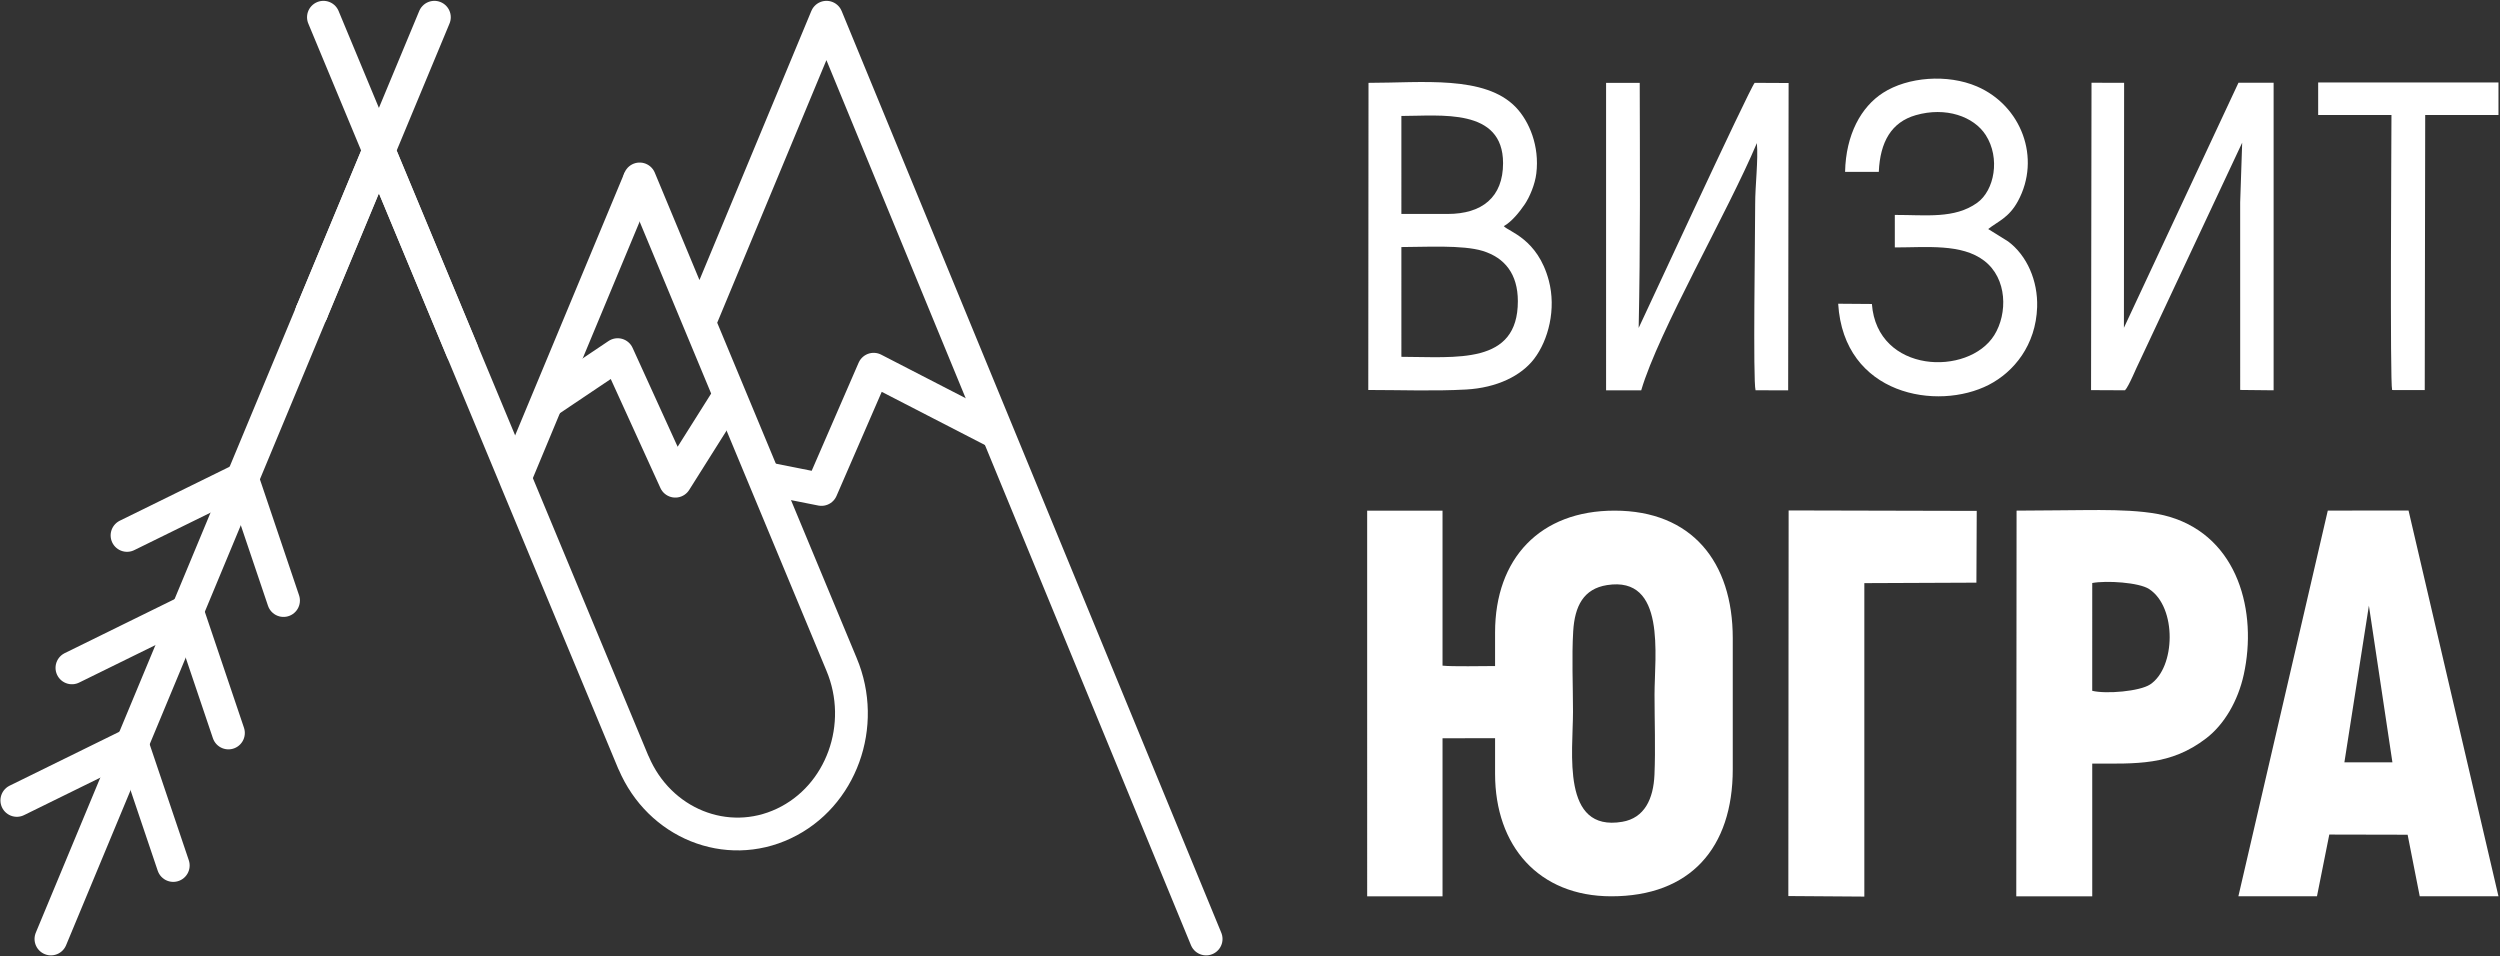
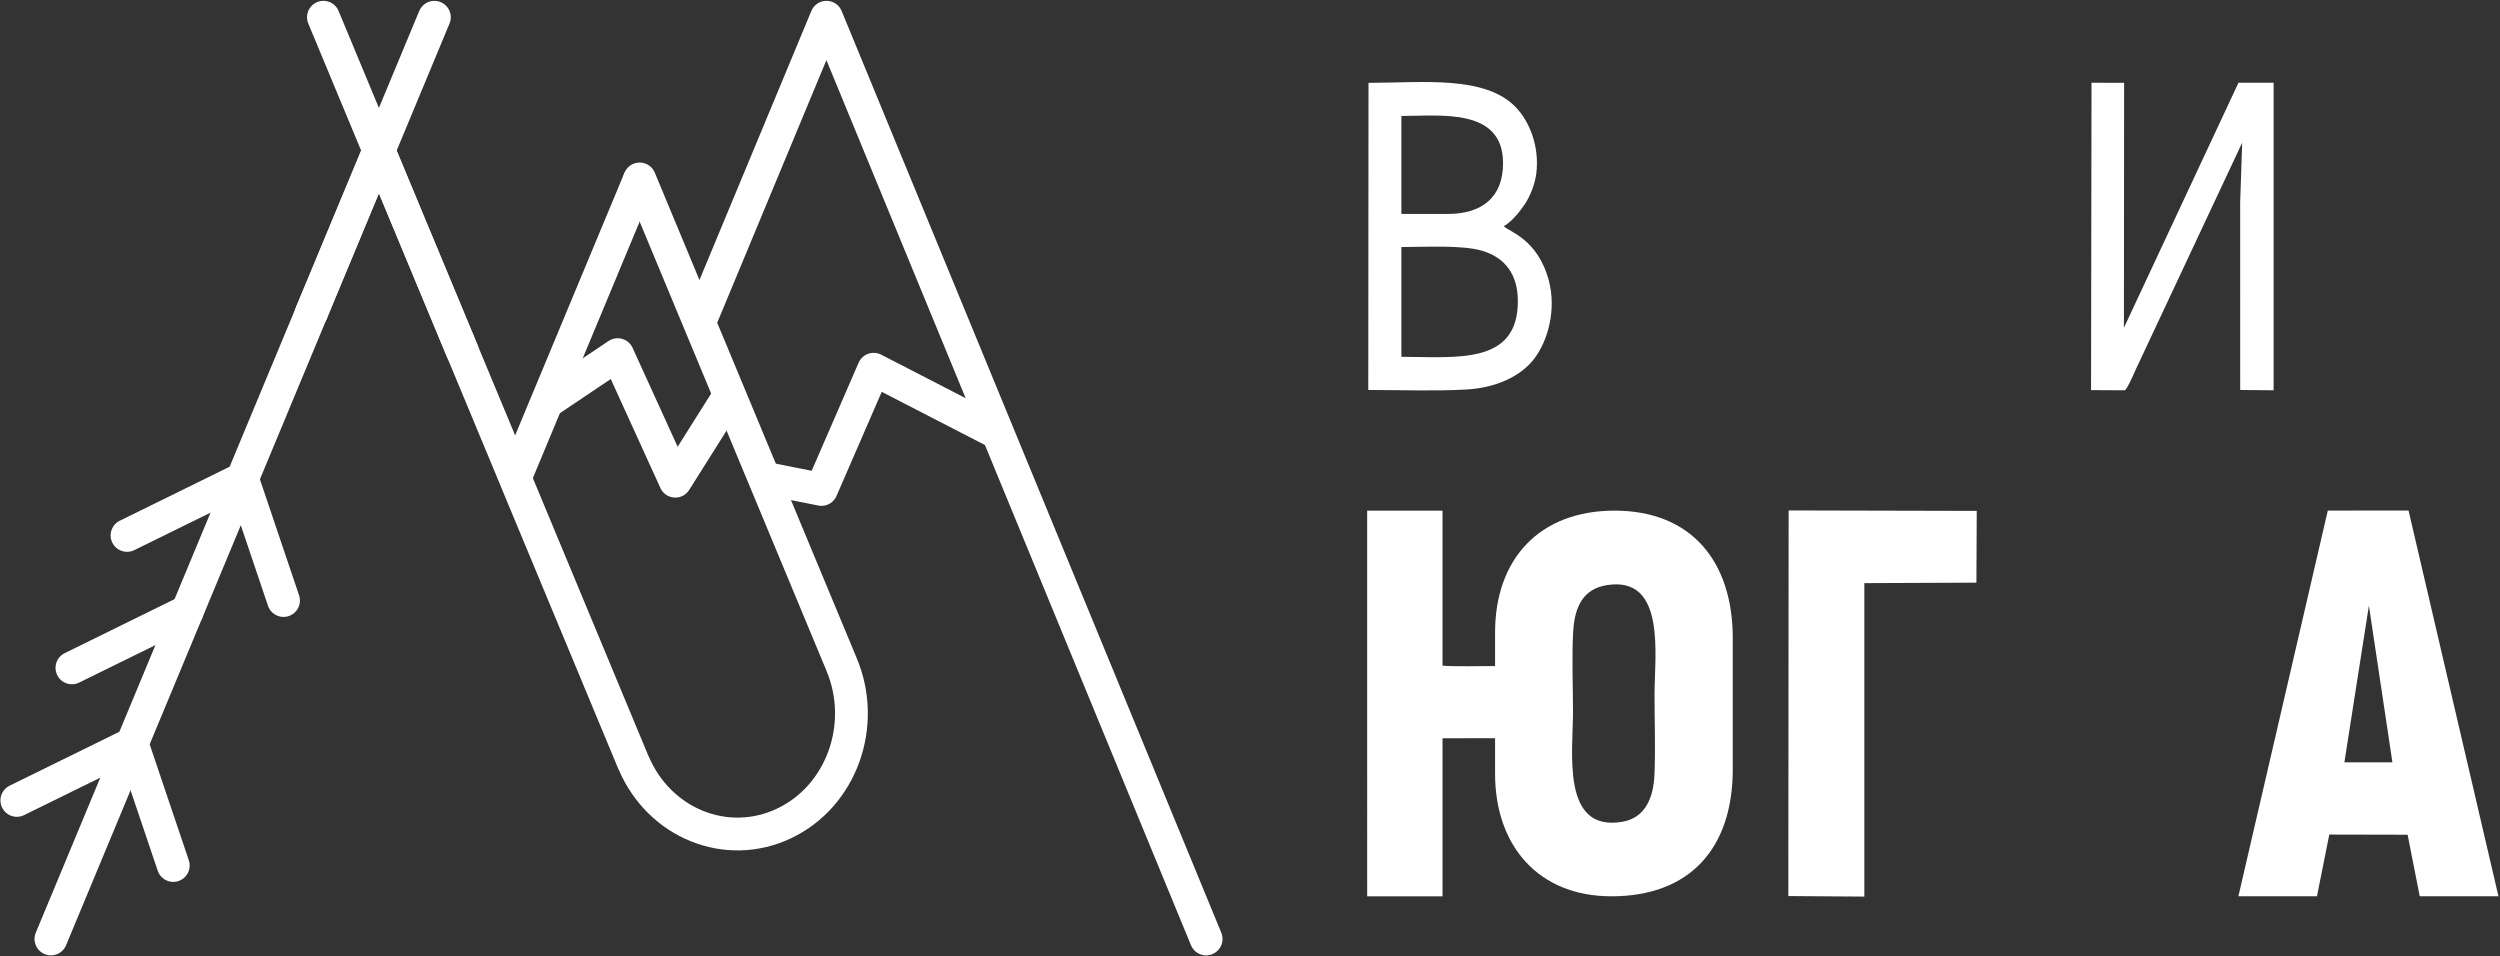
<svg xmlns="http://www.w3.org/2000/svg" viewBox="0 0 3696 1413.333" height="1413.333" width="3696" xml:space="preserve" id="svg2" version="1.1">
  <rect x="0" y="0" width="3696" height="1413.333" fill="#333333" stroke="none" />
  <defs id="defs6" />
  <g transform="matrix(1.333,0,0,-1.333,0,1413.333)" id="g10">
    <g transform="scale(0.1)" id="g12">
      <path id="path14" style="fill:none;stroke:#ffffff;stroke-width:363.652;stroke-linecap:round;stroke-linejoin:miter;stroke-miterlimit:10;stroke-dasharray:none;stroke-opacity:1" d="M 564.898,188.742 3456.29,7138.89" />
      <path id="path16" style="fill:none;stroke:#ffffff;stroke-width:363.652;stroke-linecap:butt;stroke-linejoin:round;stroke-miterlimit:10;stroke-dasharray:none;stroke-opacity:1" d="m 6062.8,6140.57 787.63,528.88 639.39,-1403.58 601.54,954.77 m 382.63,-919.92 636.62,-126.41 579,1333.33 1376.79,-709.51" />
      <path id="path18" style="fill:none;stroke:#ffffff;stroke-width:363.652;stroke-linecap:butt;stroke-linejoin:miter;stroke-miterlimit:10;stroke-dasharray:none;stroke-opacity:1" d="M 5713.13,5300.7 7094.18,8618.01" />
      <path id="path20" style="fill:none;stroke:#ffffff;stroke-width:363.652;stroke-linecap:round;stroke-linejoin:round;stroke-miterlimit:10;stroke-dasharray:none;stroke-opacity:1" d="M 7757.51,7023.23 9166.36,10411.4 13376.9,188.723 M 3456.29,7138.87 4202.35,8932.34 5713.14,5300.74 v -1.31 l 1309.5,-3148.02 c 1.23,-1.23 1.23,-3.85 2.39,-5.1 0,-1.31 1.22,-2.6 2.47,-3.85 284.92,-672.18 1030.59,-973.67 1665.89,-673.47 637.79,300.18 923.94,1090.36 640.24,1765.15 L 7094.14,8618.03" />
-       <path id="path22" style="fill:none;stroke:#ffffff;stroke-width:363.652;stroke-linecap:round;stroke-linejoin:miter;stroke-miterlimit:10;stroke-dasharray:none;stroke-opacity:1" d="m 3456.27,7138.87 1361.4,3272.53 M 5124.8,6714.99 3587.07,10411.4 M 2687.99,5293.02 1408.82,4664.43 m 1279.79,628.29 455.91,-1350.36 M 2076.91,3824.18 797.719,3195.59 M 2077.59,3823.88 2533.51,2473.52 M 1921.57,1003.76 1465.82,2354.12 186.641,1725.53" />
+       <path id="path22" style="fill:none;stroke:#ffffff;stroke-width:363.652;stroke-linecap:round;stroke-linejoin:miter;stroke-miterlimit:10;stroke-dasharray:none;stroke-opacity:1" d="m 3456.27,7138.87 1361.4,3272.53 M 5124.8,6714.99 3587.07,10411.4 M 2687.99,5293.02 1408.82,4664.43 m 1279.79,628.29 455.91,-1350.36 M 2076.91,3824.18 797.719,3195.59 M 1921.57,1003.76 1465.82,2354.12 186.641,1725.53" />
      <g transform="scale(1.179)" id="g24">
        <path id="path26" style="fill:#ffffff;fill-opacity:1;fill-rule:evenodd;stroke:none" d="m 15116.6,3488.92 c 559.8,88.93 447.4,-665.45 447.4,-1029.43 0,-245.39 9.9,-511.65 -0.6,-754.43 -9.8,-227.46 -93.4,-406.83 -302.4,-442.64 -576.8,-98.84 -463.9,654.5 -463.9,1034.88 0,242.23 -12.5,519.31 1.9,757.29 14.3,237.72 97.7,399.42 317.6,434.33 z m -1546.8,-1440.67 494.3,0.37 v -335.18 c 0,-678.34 409.8,-1151.234 1092.1,-1151.963 743.6,-0.739 1143.8,454.733 1143.8,1195.193 v 1232.61 c 0,719.4 -386.4,1199.62 -1111.4,1200.1 -701.4,0.5 -1124.5,-449.92 -1124.5,-1146.03 v -315.84 c -110.2,-0.17 -403.9,-6.18 -494.3,3.71 v 1458.16 l -708.9,-0.01 V 561.427 l 708.9,0.05 V 2048.25" />
      </g>
      <g transform="scale(1.7)" id="g28">
        <path id="path30" style="fill:#ffffff;fill-opacity:1;fill-rule:evenodd;stroke:none" d="m 15294.8,1263.59 159.9,1022.18 153.4,-1022.21 z m -98.5,-471.361 511,-1.108 79,-401.673 h 513.7 l -586.7,2516.702 -526.8,-0.34 -583.3,-2516.362 h 512.7 l 80.4,402.781" />
      </g>
      <g transform="scale(1.536)" id="g32">
-         <path id="path34" style="fill:#ffffff;fill-opacity:1;fill-rule:evenodd;stroke:none" d="m 15107,1914.8 0.1,778.35 c 103.5,19.04 337.5,4.33 411,-43.75 200.9,-131.38 191.6,-566.72 7.1,-688.74 -75.4,-49.92 -318.3,-70.42 -418.2,-45.86 z M 14558.6,430.978 h 548.6 l -0.1,958.192 c 320.1,0 564.2,-16.22 823.3,182.9 130.2,100.09 229,269.14 270.8,459.7 98.8,449.72 -37.3,990.19 -535.2,1139.17 -216.8,64.87 -566.9,46.89 -820.7,46.89 l -284.6,-2.15 -2.1,-2784.702" />
-       </g>
+         </g>
      <g transform="scale(1.345)" id="g36">
        <path id="path38" style="fill:#ffffff;fill-opacity:1;fill-rule:evenodd;stroke:none" d="m 14746.5,494.226 626.7,-4.459 V 3074.53 l 924.1,3.93 2.7,591.71 -1551.1,3.8 -2.4,-3179.744" />
      </g>
      <g transform="scale(1.059)" id="g40">
        <path id="path42" style="fill:#ffffff;fill-opacity:1;fill-rule:evenodd;stroke:none" d="m 14676.6,6275.02 -0.1,1149.51 c 242.4,0 641.7,24.63 852.8,-40.86 230.8,-71.64 366.6,-242.24 367,-525.1 1.2,-671.03 -644.9,-584.42 -1219.7,-583.55 z m -0.1,2522.49 c 410.3,0 1064.3,87.51 1064.9,-493.8 0.3,-357.4 -219.8,-532.46 -580.6,-532.46 l -484.3,0.08 z m -346.7,-2869.8 c 332.7,0.04 694.7,-13.45 1023.7,4.83 325.1,18.07 578.1,144.47 713.1,321.15 149.4,195.38 233.4,521.97 153.6,821.36 -117,438.94 -422.9,511.22 -470.9,568.63 79.8,43.7 163.2,145.96 218,226.87 53,78.18 108.4,209.76 122.4,324.64 35.2,287.81 -74.2,546.1 -213.1,691.85 -324.6,340.64 -989.6,256.65 -1544.4,257.24 l -2.4,-3216.57" />
      </g>
      <g transform="scale(1.547)" id="g44">
        <path id="path46" style="fill:#ffffff;fill-opacity:1;fill-rule:evenodd;stroke:none" d="m 14991.2,4056.8 243.5,-1.18 c 29.6,31.96 81.9,164.57 105.6,209.98 l 734.4,1565.25 -14.4,-429.26 0.1,-1343.54 239.6,-2.53 v 2205.01 l -251.9,-0.01 -821.3,-1756.75 1.4,1756.2 -233.7,0.45 -3.3,-2203.62" />
      </g>
      <g transform="scale(1.217)" id="g48">
-         <path id="path50" style="fill:#ffffff;fill-opacity:1;fill-rule:evenodd;stroke:none" d="m 14933.5,5723.44 c 15.9,740.99 11.3,1489.46 9.7,2233.48 l -306.6,0.05 V 5154.69 l 320.1,0.03 c 158.2,539.47 789.8,1625.4 1054,2253.37 13.7,-151.45 -15.6,-387.88 -15.4,-554.07 0.3,-276.51 -21,-1615.29 3.5,-1698.58 l 297.1,-0.6 4.1,2800.71 -309.4,1.56 c -45.8,-49.74 -1054.4,-2231.21 -1057.1,-2233.67" />
-       </g>
+         </g>
      <g transform="scale(1.389)" id="g52">
-         <path id="path54" style="fill:#ffffff;fill-opacity:1;fill-rule:evenodd;stroke:none" d="m 14732.5,6260.78 269.2,0.45 c 10.4,240.28 101.5,396.76 294.9,452.41 240,69.04 463.5,-10.37 558.7,-158.4 118.3,-183.95 69.9,-443.28 -69.3,-542.15 -180.6,-128.28 -406.2,-95.54 -656.5,-95.94 l 0.1,-259.5 c 255.6,0 532.8,31.64 713.2,-105.9 186.2,-142.04 187.9,-422.61 81.2,-594.15 -206,-330.91 -936.1,-308.01 -977.4,248.48 l -269.2,2.03 c 44.4,-731.42 793.3,-858.52 1203.2,-647.25 199.8,102.99 375.6,317.01 385.4,620.35 6.8,209.75 -81.1,412.6 -232.2,524.66 l -158.5,98.62 c 75.8,60.73 164.5,88.79 237,222.04 187.7,344.84 27.1,764.71 -327.5,916.82 -235.1,100.82 -551.5,76.11 -749.4,-51.19 -174.1,-111.91 -296.7,-331.51 -302.9,-631.38" />
-       </g>
+         </g>
      <g transform="scale(1.7)" id="g56">
-         <path id="path58" style="fill:#ffffff;fill-opacity:1;fill-rule:evenodd;stroke:none" d="m 15123.7,5486.6 h 478.2 c -0.3,-191.65 -10.3,-1745.25 4.3,-1794.29 l 212.8,-0.43 3,1794.72 h 478 v 212.15 l -1176.3,-0.01 V 5486.6" />
-       </g>
+         </g>
    </g>
  </g>
</svg>